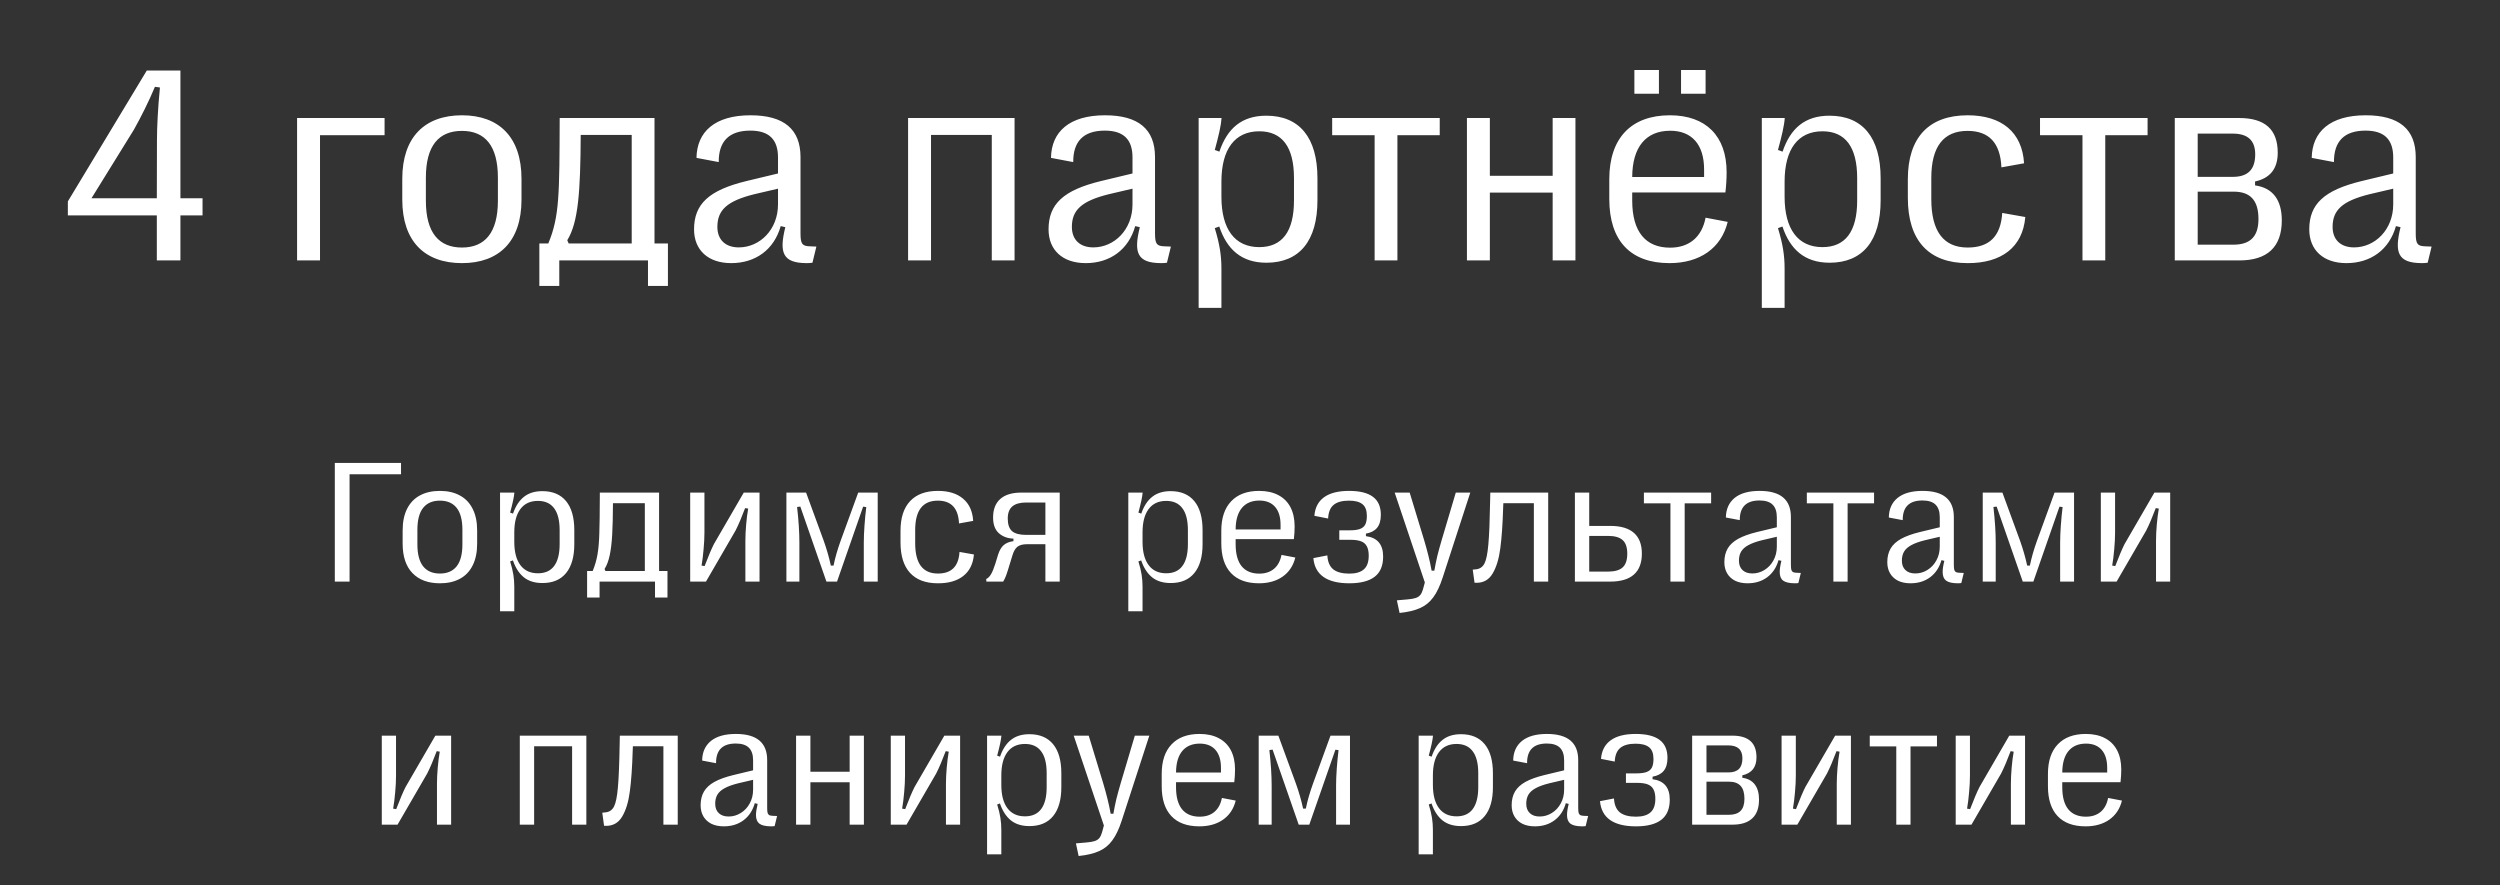
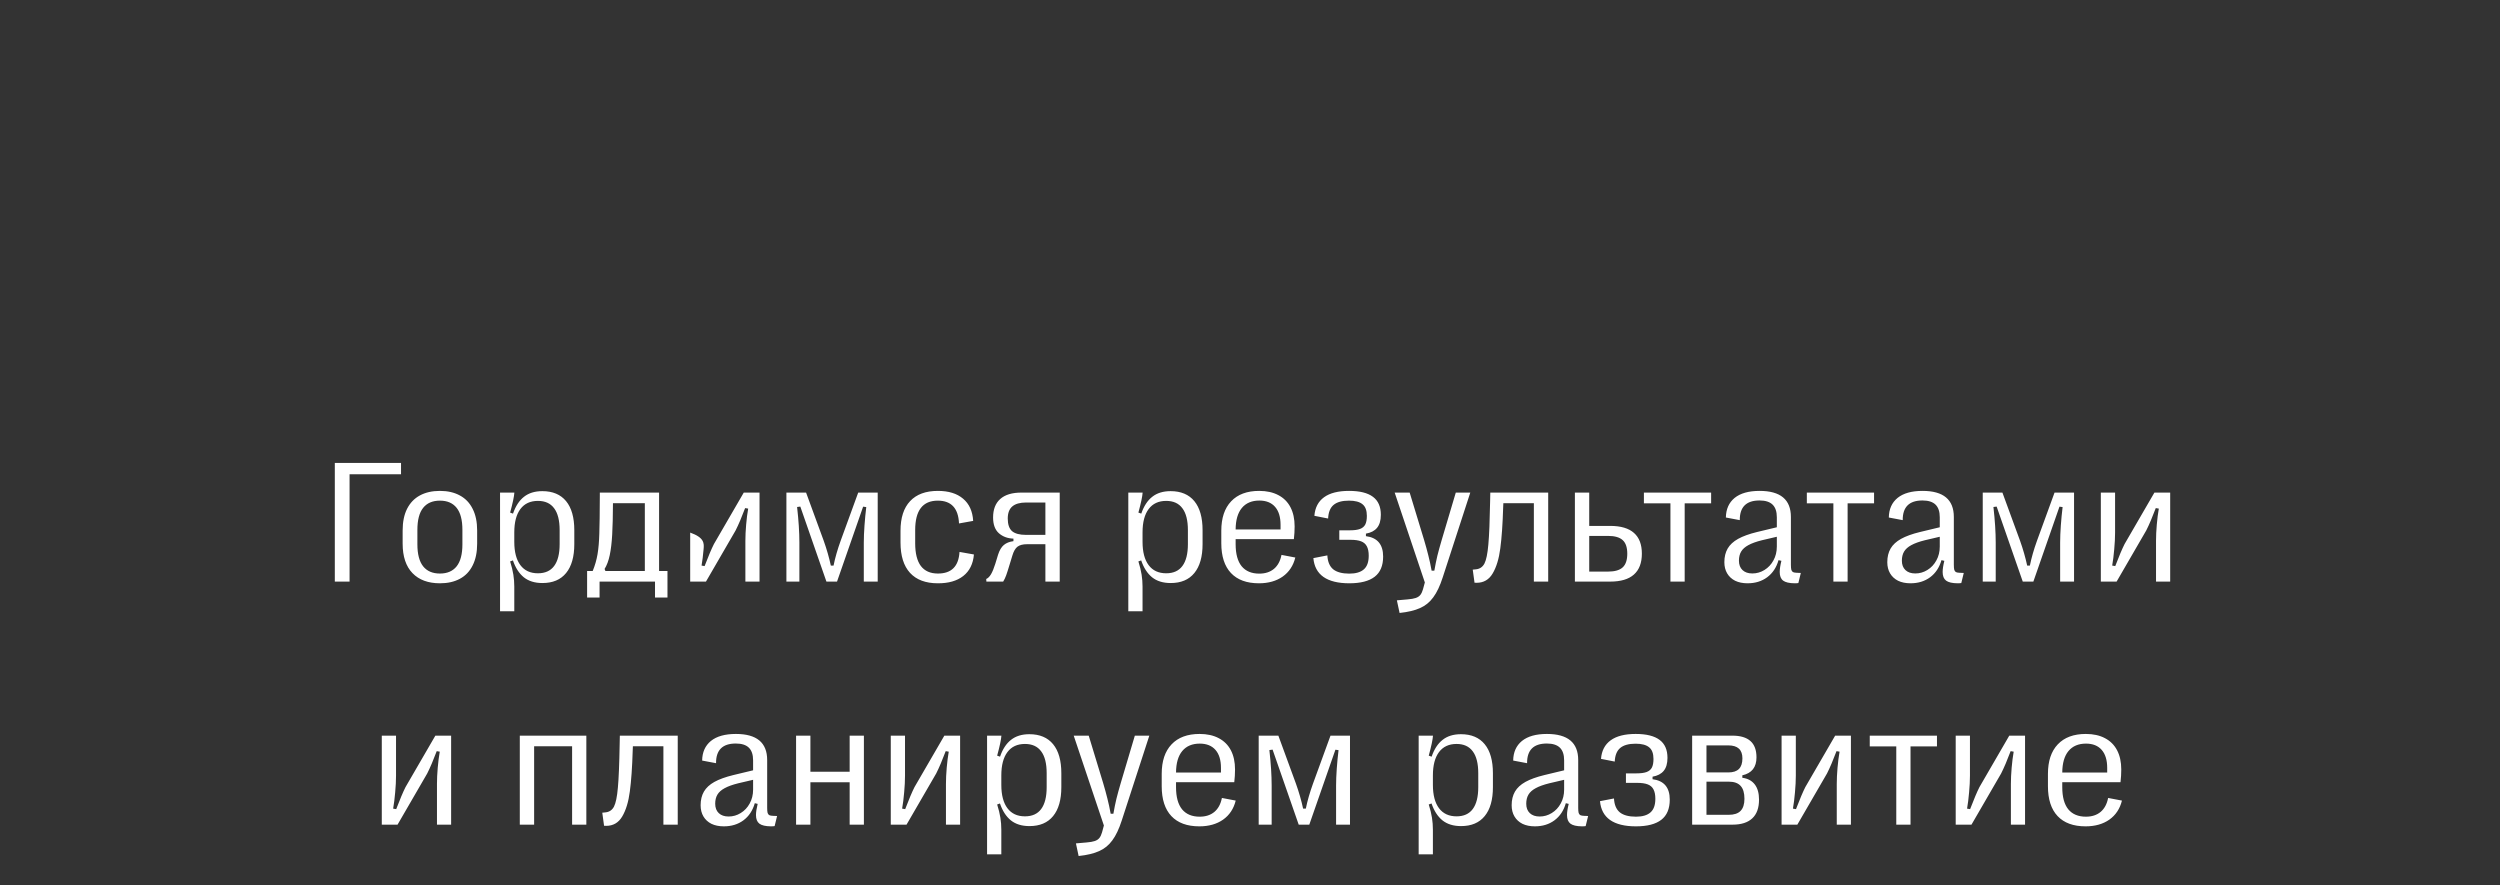
<svg xmlns="http://www.w3.org/2000/svg" width="288" height="102" viewBox="0 0 288 102" fill="none">
  <rect x="0" y="0" width="288" height="102" fill="#333333" stroke="none" />
-   <path d="M20.785 30H18.066V24.812H7.816V23.203L16.91 8.125H20.785V22.844H23.332V24.812H20.785V30ZM15.426 14.938L10.535 22.844H18.066L18.082 16.141C18.082 14.703 18.191 12.422 18.426 10.078L17.848 10C17.16 11.656 16.223 13.516 15.426 14.938ZM36.865 30H34.224V13.594H44.303V15.578H36.865V30ZM53.218 30.312C48.936 30.312 46.343 27.812 46.343 23V20.594C46.343 15.797 48.936 13.281 53.218 13.281C57.483 13.281 60.077 15.797 60.077 20.594V23C60.077 27.812 57.483 30.312 53.218 30.312ZM53.218 28.516C55.858 28.516 57.358 26.812 57.358 23.125V20.469C57.358 16.766 55.858 15.078 53.218 15.078C50.561 15.078 49.061 16.766 49.061 20.469V23.125C49.061 26.812 50.561 28.516 53.218 28.516ZM64.429 32.938H62.133V28.047H63.164C64.461 24.938 64.445 22.375 64.476 13.594H75.398V28.047H76.945V32.938H74.648V30H64.429V32.938ZM65.351 27.672L65.507 28.047H72.773V15.547H66.898C66.867 22.109 66.617 25.625 65.351 27.672ZM84.235 30.312C81.563 30.312 79.954 28.797 79.954 26.422C79.954 23.5 81.672 21.906 85.985 20.859L89.626 19.984V18.141C89.626 16.078 88.61 15.047 86.438 15.047C83.938 15.047 82.782 16.328 82.797 18.672L80.235 18.188C80.282 15.172 82.36 13.281 86.454 13.281C90.313 13.281 92.219 14.891 92.219 18.094V26.906C92.219 28.125 92.438 28.344 93.282 28.375L94.047 28.406L93.594 30.266C93.422 30.297 93.157 30.312 92.907 30.312C90.172 30.297 89.735 29.125 90.469 26.172L89.938 26.047C89.172 28.766 87.032 30.312 84.235 30.312ZM85.11 28.5C87.532 28.5 89.626 26.453 89.626 23.547V21.734L86.891 22.375C83.735 23.156 82.641 24.219 82.641 26.141C82.641 27.609 83.563 28.5 85.11 28.5ZM107.253 30H104.612V13.594H116.878V30H114.253V15.547H107.253V30ZM125.074 30.312C122.402 30.312 120.793 28.797 120.793 26.422C120.793 23.5 122.511 21.906 126.824 20.859L130.464 19.984V18.141C130.464 16.078 129.449 15.047 127.277 15.047C124.777 15.047 123.621 16.328 123.636 18.672L121.074 18.188C121.121 15.172 123.199 13.281 127.293 13.281C131.152 13.281 133.058 14.891 133.058 18.094V26.906C133.058 28.125 133.277 28.344 134.121 28.375L134.886 28.406L134.433 30.266C134.261 30.297 133.996 30.312 133.746 30.312C131.011 30.297 130.574 29.125 131.308 26.172L130.777 26.047C130.011 28.766 127.871 30.312 125.074 30.312ZM125.949 28.5C128.371 28.5 130.464 26.453 130.464 23.547V21.734L127.73 22.375C124.574 23.156 123.48 24.219 123.48 26.141C123.48 27.609 124.402 28.5 125.949 28.5ZM145.879 13.328C149.692 13.328 151.77 15.844 151.77 20.531V23.078C151.77 27.75 149.692 30.266 145.895 30.266C142.989 30.266 141.333 28.703 140.458 26.094L139.942 26.281C140.504 28.109 140.708 29.438 140.708 30.938V35.469H138.083V13.594H140.723C140.676 14.406 140.395 15.625 139.942 17.281L140.473 17.469C141.379 14.797 143.036 13.328 145.879 13.328ZM145.067 15.125C142.254 15.125 140.708 17.188 140.708 20.922V22.672C140.708 26.406 142.254 28.469 145.067 28.469C147.708 28.469 149.067 26.672 149.067 23.094V20.516C149.067 16.938 147.708 15.125 145.067 15.125ZM160.982 30H158.357V15.578H153.466V13.594H165.857V15.578H160.982V30ZM171.631 30H168.991V13.594H171.631V20.25H178.866V13.594H181.491V30H178.866V22.188H171.631V30ZM188.281 8.062H191.109V10.797H188.281V8.062ZM193.656 8.062H196.484V10.797H193.656V8.062ZM196.484 25.078L199.031 25.562C198.281 28.609 195.796 30.312 192.327 30.312C187.827 30.312 185.39 27.734 185.39 22.922V20.641C185.39 15.922 187.906 13.281 192.374 13.281C196.531 13.281 198.906 15.688 198.906 19.828C198.906 20.594 198.859 21.391 198.765 22.172H188.031V23.109C188.031 26.719 189.593 28.531 192.39 28.531C194.562 28.531 196.046 27.344 196.484 25.078ZM192.406 15.062C189.624 15.062 188.046 16.922 188.031 20.391H196.312V19.531C196.312 16.656 194.906 15.062 192.406 15.062ZM210.758 13.328C214.571 13.328 216.649 15.844 216.649 20.531V23.078C216.649 27.75 214.571 30.266 210.774 30.266C207.868 30.266 206.211 28.703 205.336 26.094L204.821 26.281C205.383 28.109 205.586 29.438 205.586 30.938V35.469H202.961V13.594H205.602C205.555 14.406 205.274 15.625 204.821 17.281L205.352 17.469C206.258 14.797 207.914 13.328 210.758 13.328ZM209.946 15.125C207.133 15.125 205.586 17.188 205.586 20.922V22.672C205.586 26.406 207.133 28.469 209.946 28.469C212.586 28.469 213.946 26.672 213.946 23.094V20.516C213.946 16.938 212.586 15.125 209.946 15.125ZM226.658 30.312C222.173 30.312 219.783 27.688 219.783 22.797V20.641C219.783 15.844 222.204 13.281 226.673 13.281C230.579 13.281 232.954 15.219 233.173 18.812L230.564 19.281C230.439 16.453 229.126 15.078 226.658 15.078C223.892 15.078 222.486 16.891 222.486 20.5V22.938C222.486 26.641 223.892 28.516 226.673 28.516C229.158 28.516 230.486 27.234 230.658 24.531L233.314 25C233.017 28.5 230.548 30.328 226.658 30.312ZM242.526 30H239.901V15.578H235.01V13.594H247.401V15.578H242.526V30ZM257.988 30H250.534V13.594H257.925C260.925 13.594 262.394 14.906 262.394 17.594C262.394 19.469 261.488 20.531 259.784 20.906V21.359C261.816 21.641 262.863 23.016 262.863 25.391C262.863 28.484 261.159 30 257.988 30ZM253.175 15.391V20.375H257.206C258.941 20.375 259.8 19.547 259.8 17.781C259.8 16.172 258.941 15.391 257.206 15.391H253.175ZM253.175 22.078V28.188H257.269C259.253 28.188 260.175 27.234 260.175 25.234C260.175 23.078 259.238 22.078 257.316 22.078H253.175ZM270.309 30.312C267.637 30.312 266.027 28.797 266.027 26.422C266.027 23.5 267.746 21.906 272.059 20.859L275.699 19.984V18.141C275.699 16.078 274.684 15.047 272.512 15.047C270.012 15.047 268.856 16.328 268.871 18.672L266.309 18.188C266.356 15.172 268.434 13.281 272.527 13.281C276.387 13.281 278.293 14.891 278.293 18.094V26.906C278.293 28.125 278.512 28.344 279.356 28.375L280.121 28.406L279.668 30.266C279.496 30.297 279.231 30.312 278.981 30.312C276.246 30.297 275.809 29.125 276.543 26.172L276.012 26.047C275.246 28.766 273.106 30.312 270.309 30.312ZM271.184 28.5C273.606 28.5 275.699 26.453 275.699 23.547V21.734L272.965 22.375C269.809 23.156 268.715 24.219 268.715 26.141C268.715 27.609 269.637 28.5 271.184 28.5Z" fill="white" />
-   <path d="M40.27 67H38.571V53.328H46.198V54.637H40.27V67ZM50.681 67.195C49.327 67.195 48.272 66.805 47.517 66.023C46.762 65.242 46.384 64.109 46.384 62.625V61.121C46.384 60.132 46.553 59.298 46.892 58.621C47.237 57.938 47.728 57.423 48.366 57.078C49.011 56.727 49.782 56.551 50.681 56.551C51.573 56.551 52.338 56.727 52.976 57.078C53.62 57.423 54.112 57.938 54.45 58.621C54.795 59.298 54.968 60.132 54.968 61.121V62.625C54.968 63.615 54.795 64.451 54.45 65.135C54.112 65.818 53.62 66.333 52.976 66.678C52.338 67.023 51.573 67.195 50.681 67.195ZM50.681 66.072C51.521 66.072 52.162 65.796 52.605 65.242C53.047 64.682 53.269 63.836 53.269 62.703V61.043C53.269 59.904 53.047 59.057 52.605 58.504C52.162 57.95 51.521 57.674 50.681 57.674C49.834 57.674 49.19 57.95 48.747 58.504C48.305 59.057 48.083 59.904 48.083 61.043V62.703C48.083 63.836 48.305 64.682 48.747 65.242C49.19 65.796 49.834 66.072 50.681 66.072ZM62.478 56.58C63.669 56.58 64.581 56.964 65.213 57.732C65.844 58.501 66.16 59.617 66.16 61.082V62.674C66.16 64.132 65.844 65.245 65.213 66.014C64.588 66.782 63.679 67.166 62.488 67.166C61.609 67.166 60.893 66.945 60.34 66.502C59.793 66.053 59.376 65.405 59.09 64.559L58.767 64.676C58.943 65.236 59.067 65.743 59.138 66.199C59.21 66.648 59.246 67.111 59.246 67.586V70.418H57.605V56.746H59.255C59.229 57.182 59.067 57.95 58.767 59.051L59.099 59.168C59.392 58.309 59.812 57.664 60.359 57.234C60.906 56.798 61.612 56.58 62.478 56.58ZM61.97 57.703C61.091 57.703 60.418 58.016 59.949 58.641C59.48 59.266 59.246 60.161 59.246 61.326V62.42C59.246 63.585 59.48 64.481 59.949 65.106C60.418 65.731 61.091 66.043 61.97 66.043C62.797 66.043 63.419 65.763 63.836 65.203C64.259 64.637 64.47 63.797 64.47 62.684V61.072C64.47 59.953 64.259 59.113 63.836 58.553C63.419 57.986 62.797 57.703 61.97 57.703ZM67.635 68.836V65.779H68.279C68.54 65.148 68.725 64.503 68.836 63.846C68.947 63.188 69.015 62.404 69.041 61.492C69.074 60.581 69.093 59.1 69.1 57.049V56.746H75.926V65.779H76.893V68.836H75.457V67H69.07V68.836H67.635ZM69.744 65.779H74.285V57.967H70.613C70.607 59.438 70.578 60.643 70.525 61.58C70.473 62.511 70.379 63.302 70.242 63.953C70.106 64.598 69.907 65.128 69.647 65.545L69.744 65.779ZM79.51 67V56.746H81.151V61.355C81.151 61.941 81.118 62.583 81.053 63.279C80.995 63.969 80.916 64.594 80.819 65.154L81.17 65.213C81.606 64.074 81.965 63.227 82.245 62.674L85.682 56.746H87.498V67H85.868V62.303C85.868 61.736 85.897 61.115 85.956 60.438C86.014 59.76 86.092 59.145 86.19 58.592L85.838 58.533C85.448 59.575 85.083 60.431 84.745 61.102L81.327 67H79.51ZM90.594 67V56.746H92.86L94.891 62.293C95.237 63.263 95.51 64.217 95.712 65.154H96.024C96.207 64.256 96.48 63.302 96.844 62.293L98.866 56.746H101.112V67H99.51V62.508C99.51 61.922 99.537 61.268 99.589 60.545C99.641 59.816 99.709 59.106 99.794 58.416L99.432 58.367L96.425 67H95.204L92.196 58.357L91.825 58.406C92.001 59.956 92.089 61.323 92.089 62.508V67H90.594ZM108.036 67.195C106.637 67.195 105.569 66.795 104.833 65.994C104.104 65.193 103.739 64.028 103.739 62.498V61.15C103.739 59.653 104.107 58.514 104.843 57.732C105.579 56.945 106.646 56.551 108.046 56.551C109.277 56.551 110.243 56.85 110.946 57.449C111.656 58.042 112.043 58.895 112.109 60.008L110.478 60.301C110.4 58.55 109.586 57.674 108.036 57.674C106.298 57.674 105.429 58.803 105.429 61.062V62.586C105.429 63.745 105.647 64.617 106.083 65.203C106.526 65.783 107.18 66.072 108.046 66.072C108.827 66.072 109.423 65.867 109.833 65.457C110.25 65.047 110.484 64.422 110.536 63.582L112.196 63.875C112.105 64.956 111.695 65.783 110.966 66.356C110.243 66.922 109.267 67.202 108.036 67.195ZM113.613 66.697C113.808 66.619 113.99 66.44 114.16 66.16C114.329 65.874 114.495 65.47 114.658 64.949L114.98 63.895C115.143 63.387 115.364 63.016 115.644 62.781C115.924 62.547 116.292 62.4 116.748 62.342V62.049C116.084 62.029 115.527 61.824 115.078 61.434C114.629 61.036 114.404 60.431 114.404 59.617C114.404 58.686 114.677 57.977 115.224 57.488C115.778 56.993 116.591 56.746 117.666 56.746H122.08V67H120.429V62.693H118.31C117.835 62.693 117.47 62.788 117.216 62.977C116.969 63.165 116.77 63.51 116.621 64.012L116.308 65.037C116.139 65.603 116.005 66.02 115.908 66.287C115.81 66.554 115.696 66.792 115.566 67H113.632L113.613 66.697ZM120.429 61.619V57.889H118.222C117.506 57.889 116.972 58.038 116.621 58.338C116.269 58.637 116.093 59.103 116.093 59.734C116.093 60.411 116.259 60.897 116.591 61.19C116.93 61.476 117.467 61.619 118.203 61.619H120.429ZM134.854 56.58C136.045 56.58 136.957 56.964 137.588 57.732C138.22 58.501 138.536 59.617 138.536 61.082V62.674C138.536 64.132 138.22 65.245 137.588 66.014C136.963 66.782 136.055 67.166 134.864 67.166C133.985 67.166 133.269 66.945 132.715 66.502C132.168 66.053 131.752 65.405 131.465 64.559L131.143 64.676C131.319 65.236 131.442 65.743 131.514 66.199C131.586 66.648 131.621 67.111 131.621 67.586V70.418H129.981V56.746H131.631C131.605 57.182 131.442 57.95 131.143 59.051L131.475 59.168C131.768 58.309 132.188 57.664 132.735 57.234C133.282 56.798 133.988 56.58 134.854 56.58ZM134.346 57.703C133.467 57.703 132.793 58.016 132.325 58.641C131.856 59.266 131.621 60.161 131.621 61.326V62.42C131.621 63.585 131.856 64.481 132.325 65.106C132.793 65.731 133.467 66.043 134.346 66.043C135.173 66.043 135.795 65.763 136.211 65.203C136.635 64.637 136.846 63.797 136.846 62.684V61.072C136.846 59.953 136.635 59.113 136.211 58.553C135.795 57.986 135.173 57.703 134.346 57.703ZM149.22 64.227C148.985 65.171 148.5 65.903 147.764 66.424C147.029 66.938 146.117 67.195 145.03 67.195C143.624 67.195 142.55 66.801 141.807 66.014C141.065 65.226 140.694 64.08 140.694 62.576V61.15C140.694 59.679 141.072 58.546 141.827 57.752C142.582 56.951 143.66 56.551 145.059 56.551C145.919 56.551 146.654 56.714 147.266 57.039C147.878 57.358 148.344 57.824 148.663 58.435C148.982 59.047 149.141 59.783 149.141 60.643C149.141 61.131 149.112 61.619 149.054 62.107H142.345V62.693C142.345 63.813 142.576 64.659 143.038 65.232C143.507 65.799 144.184 66.082 145.069 66.082C145.753 66.082 146.316 65.9 146.759 65.535C147.201 65.164 147.491 64.627 147.628 63.924L149.22 64.227ZM145.079 57.664C144.207 57.664 143.533 57.95 143.057 58.523C142.589 59.09 142.351 59.913 142.345 60.994H147.52V60.457C147.52 59.559 147.309 58.868 146.886 58.387C146.462 57.905 145.86 57.664 145.079 57.664ZM155.441 67.195C154.152 67.195 153.159 66.951 152.462 66.463C151.772 65.975 151.385 65.252 151.3 64.295L152.911 63.982C152.95 64.712 153.175 65.245 153.585 65.584C154.002 65.916 154.62 66.082 155.441 66.082C156.183 66.082 156.739 65.919 157.111 65.594C157.488 65.268 157.677 64.744 157.677 64.022C157.677 63.566 157.605 63.204 157.462 62.938C157.325 62.671 157.104 62.478 156.798 62.361C156.499 62.244 156.092 62.185 155.577 62.185H154.288V61.092H155.509C156.004 61.092 156.391 61.04 156.671 60.935C156.951 60.831 157.153 60.662 157.277 60.428C157.4 60.187 157.462 59.855 157.462 59.432C157.462 58.8 157.293 58.351 156.954 58.084C156.622 57.81 156.105 57.674 155.402 57.674C154.614 57.674 154.025 57.837 153.634 58.162C153.243 58.488 153.032 59.012 152.999 59.734L151.417 59.422C151.489 58.484 151.86 57.772 152.53 57.283C153.201 56.795 154.161 56.551 155.411 56.551C156.642 56.551 157.56 56.779 158.165 57.234C158.771 57.684 159.073 58.374 159.073 59.305C159.073 59.956 158.927 60.457 158.634 60.809C158.348 61.154 157.921 61.375 157.355 61.473V61.766C158.676 61.935 159.337 62.719 159.337 64.119C159.337 65.167 159.012 65.942 158.361 66.443C157.709 66.945 156.736 67.195 155.441 67.195ZM160.92 69.158L162.15 69.051C162.554 69.018 162.869 68.963 163.097 68.885C163.325 68.807 163.501 68.689 163.625 68.533C163.748 68.377 163.849 68.162 163.927 67.889L164.142 67.098L160.666 56.746H162.394L164.064 62.234C164.253 62.872 164.412 63.455 164.543 63.982C164.679 64.51 164.806 65.096 164.923 65.74H165.236C165.347 65.102 165.464 64.526 165.587 64.012C165.718 63.491 165.88 62.898 166.076 62.234L167.707 56.746H169.377L166.203 66.512C165.884 67.501 165.519 68.269 165.109 68.816C164.705 69.37 164.201 69.78 163.595 70.047C162.996 70.32 162.209 70.509 161.232 70.613L160.92 69.158ZM169.66 65.623L170.041 65.584C170.477 65.538 170.799 65.317 171.008 64.92C171.216 64.516 171.366 63.787 171.457 62.732C171.555 61.671 171.623 60.008 171.662 57.742L171.682 56.746H178.352V67H176.701V57.967H173.186L173.166 58.416C173.107 60.376 172.997 61.961 172.834 63.172C172.678 64.376 172.385 65.34 171.955 66.062C171.532 66.779 170.917 67.137 170.109 67.137C169.999 67.137 169.917 67.133 169.865 67.127L169.66 65.623ZM181.428 67V56.746H183.079V60.584H185.491C186.715 60.584 187.629 60.854 188.235 61.395C188.84 61.928 189.143 62.723 189.143 63.777C189.143 64.845 188.837 65.649 188.225 66.189C187.62 66.73 186.708 67 185.491 67H181.428ZM185.237 65.848C186.018 65.848 186.584 65.685 186.936 65.359C187.287 65.034 187.463 64.51 187.463 63.787C187.463 63.065 187.287 62.544 186.936 62.225C186.584 61.899 186.018 61.736 185.237 61.736H183.079V65.848H185.237ZM194.075 67H192.434V57.986H189.378V56.746H197.122V57.986H194.075V67ZM201.321 67.195C200.768 67.195 200.29 67.098 199.886 66.902C199.489 66.701 199.183 66.417 198.968 66.053C198.753 65.688 198.646 65.258 198.646 64.764C198.646 64.152 198.773 63.628 199.027 63.191C199.28 62.755 199.681 62.384 200.228 62.078C200.781 61.772 201.51 61.508 202.415 61.287L204.691 60.74V59.588C204.691 58.937 204.528 58.452 204.202 58.133C203.877 57.814 203.376 57.654 202.698 57.654C201.168 57.654 200.41 58.41 200.423 59.92L198.821 59.617C198.835 58.654 199.17 57.902 199.827 57.361C200.491 56.821 201.452 56.551 202.708 56.551C205.111 56.551 206.312 57.553 206.312 59.559V65.066C206.312 65.327 206.328 65.519 206.361 65.643C206.4 65.766 206.465 65.854 206.556 65.906C206.654 65.952 206.793 65.978 206.976 65.984L207.454 66.004L207.171 67.166C207.067 67.186 206.924 67.195 206.741 67.195C206.123 67.189 205.68 67.085 205.413 66.883C205.153 66.681 205.023 66.352 205.023 65.897C205.023 65.558 205.088 65.128 205.218 64.607L204.886 64.529C204.645 65.376 204.209 66.033 203.577 66.502C202.952 66.964 202.2 67.195 201.321 67.195ZM201.868 66.062C202.37 66.062 202.835 65.929 203.265 65.662C203.701 65.395 204.046 65.027 204.3 64.559C204.56 64.09 204.691 63.559 204.691 62.967V61.834L202.982 62.234C202.324 62.397 201.8 62.586 201.409 62.801C201.025 63.009 200.749 63.257 200.579 63.543C200.41 63.829 200.325 64.178 200.325 64.588C200.325 65.05 200.462 65.412 200.736 65.672C201.009 65.932 201.387 66.062 201.868 66.062ZM212.845 67H211.205V57.986H208.148V56.746H215.892V57.986H212.845V67ZM220.092 67.195C219.538 67.195 219.06 67.098 218.656 66.902C218.259 66.701 217.953 66.417 217.738 66.053C217.523 65.688 217.416 65.258 217.416 64.764C217.416 64.152 217.543 63.628 217.797 63.191C218.051 62.755 218.451 62.384 218.998 62.078C219.551 61.772 220.281 61.508 221.186 61.287L223.461 60.74V59.588C223.461 58.937 223.298 58.452 222.973 58.133C222.647 57.814 222.146 57.654 221.469 57.654C219.939 57.654 219.18 58.41 219.193 59.92L217.592 59.617C217.605 58.654 217.94 57.902 218.598 57.361C219.262 56.821 220.222 56.551 221.479 56.551C223.881 56.551 225.082 57.553 225.082 59.559V65.066C225.082 65.327 225.098 65.519 225.131 65.643C225.17 65.766 225.235 65.854 225.326 65.906C225.424 65.952 225.564 65.978 225.746 65.984L226.225 66.004L225.941 67.166C225.837 67.186 225.694 67.195 225.512 67.195C224.893 67.189 224.451 67.085 224.184 66.883C223.923 66.681 223.793 66.352 223.793 65.897C223.793 65.558 223.858 65.128 223.988 64.607L223.656 64.529C223.415 65.376 222.979 66.033 222.348 66.502C221.723 66.964 220.971 67.195 220.092 67.195ZM220.639 66.062C221.14 66.062 221.605 65.929 222.035 65.662C222.471 65.395 222.816 65.027 223.07 64.559C223.331 64.09 223.461 63.559 223.461 62.967V61.834L221.752 62.234C221.094 62.397 220.57 62.586 220.18 62.801C219.796 63.009 219.519 63.257 219.35 63.543C219.18 63.829 219.096 64.178 219.096 64.588C219.096 65.05 219.232 65.412 219.506 65.672C219.779 65.932 220.157 66.062 220.639 66.062ZM228.412 67V56.746H230.678L232.709 62.293C233.054 63.263 233.328 64.217 233.53 65.154H233.842C234.024 64.256 234.298 63.302 234.662 62.293L236.684 56.746H238.93V67H237.329V62.508C237.329 61.922 237.355 61.268 237.407 60.545C237.459 59.816 237.527 59.106 237.612 58.416L237.25 58.367L234.243 67H233.022L230.014 58.357L229.643 58.406C229.819 59.956 229.907 61.323 229.907 62.508V67H228.412ZM242.016 67V56.746H243.657V61.355C243.657 61.941 243.624 62.583 243.559 63.279C243.501 63.969 243.423 64.594 243.325 65.154L243.677 65.213C244.113 64.074 244.471 63.227 244.751 62.674L248.188 56.746H250.005V67H248.374V62.303C248.374 61.736 248.403 61.115 248.462 60.438C248.52 59.76 248.598 59.145 248.696 58.592L248.345 58.533C247.954 59.575 247.589 60.431 247.251 61.102L243.833 67H242.016ZM43.982 95V84.746H45.622V89.356C45.622 89.941 45.59 90.583 45.525 91.279C45.466 91.969 45.388 92.594 45.29 93.154L45.642 93.213C46.078 92.074 46.436 91.227 46.716 90.674L50.154 84.746H51.97V95H50.339V90.303C50.339 89.736 50.368 89.115 50.427 88.438C50.486 87.76 50.564 87.145 50.661 86.592L50.31 86.533C49.919 87.575 49.555 88.431 49.216 89.102L45.798 95H43.982ZM61.531 95H59.881V84.746H67.547V95H65.906V85.967H61.531V95ZM69.383 93.623L69.764 93.584C70.2 93.538 70.522 93.317 70.731 92.92C70.939 92.516 71.089 91.787 71.18 90.732C71.278 89.671 71.346 88.008 71.385 85.742L71.405 84.746H78.075V95H76.424V85.967H72.909L72.889 86.416C72.831 88.376 72.72 89.961 72.557 91.172C72.401 92.376 72.108 93.34 71.678 94.062C71.255 94.779 70.64 95.137 69.832 95.137C69.722 95.137 69.64 95.133 69.588 95.127L69.383 93.623ZM83.388 95.195C82.834 95.195 82.356 95.098 81.952 94.902C81.555 94.701 81.249 94.417 81.034 94.053C80.819 93.688 80.712 93.258 80.712 92.764C80.712 92.152 80.839 91.628 81.093 91.191C81.347 90.755 81.747 90.384 82.294 90.078C82.847 89.772 83.576 89.508 84.481 89.287L86.757 88.74V87.588C86.757 86.937 86.594 86.452 86.268 86.133C85.943 85.814 85.442 85.654 84.764 85.654C83.234 85.654 82.476 86.409 82.489 87.92L80.888 87.617C80.9 86.654 81.236 85.902 81.893 85.361C82.557 84.821 83.518 84.551 84.774 84.551C87.177 84.551 88.378 85.553 88.378 87.559V93.066C88.378 93.327 88.394 93.519 88.427 93.643C88.466 93.766 88.531 93.854 88.622 93.906C88.719 93.952 88.859 93.978 89.042 93.984L89.52 94.004L89.237 95.166C89.133 95.186 88.99 95.195 88.807 95.195C88.189 95.189 87.746 95.085 87.479 94.883C87.219 94.681 87.089 94.352 87.089 93.897C87.089 93.558 87.154 93.128 87.284 92.607L86.952 92.529C86.711 93.376 86.275 94.033 85.643 94.502C85.018 94.964 84.266 95.195 83.388 95.195ZM83.934 94.062C84.436 94.062 84.901 93.929 85.331 93.662C85.767 93.395 86.112 93.027 86.366 92.559C86.626 92.09 86.757 91.559 86.757 90.967V89.834L85.048 90.234C84.39 90.397 83.866 90.586 83.475 90.801C83.091 91.009 82.815 91.257 82.645 91.543C82.476 91.829 82.391 92.178 82.391 92.588C82.391 93.05 82.528 93.412 82.802 93.672C83.075 93.932 83.453 94.062 83.934 94.062ZM93.359 95H91.708V84.746H93.359V88.906H97.88V84.746H99.521V95H97.88V90.117H93.359V95ZM102.617 95V84.746H104.257V89.356C104.257 89.941 104.225 90.583 104.16 91.279C104.101 91.969 104.023 92.594 103.925 93.154L104.277 93.213C104.713 92.074 105.071 91.227 105.351 90.674L108.789 84.746H110.605V95H108.974V90.303C108.974 89.736 109.004 89.115 109.062 88.438C109.121 87.76 109.199 87.145 109.296 86.592L108.945 86.533C108.554 87.575 108.19 88.431 107.851 89.102L104.433 95H102.617ZM118.584 84.58C119.775 84.58 120.687 84.964 121.318 85.732C121.95 86.501 122.266 87.617 122.266 89.082V90.674C122.266 92.132 121.95 93.245 121.318 94.014C120.693 94.782 119.785 95.166 118.594 95.166C117.715 95.166 116.999 94.945 116.445 94.502C115.898 94.053 115.482 93.405 115.195 92.559L114.873 92.676C115.049 93.236 115.173 93.743 115.244 94.199C115.316 94.648 115.352 95.111 115.352 95.586V98.418H113.711V84.746H115.361C115.335 85.182 115.173 85.951 114.873 87.051L115.205 87.168C115.498 86.309 115.918 85.664 116.465 85.234C117.012 84.798 117.718 84.58 118.584 84.58ZM118.076 85.703C117.197 85.703 116.523 86.016 116.055 86.641C115.586 87.266 115.352 88.161 115.352 89.326V90.42C115.352 91.585 115.586 92.481 116.055 93.106C116.523 93.731 117.197 94.043 118.076 94.043C118.903 94.043 119.525 93.763 119.941 93.203C120.365 92.637 120.576 91.797 120.576 90.684V89.072C120.576 87.953 120.365 87.113 119.941 86.553C119.525 85.986 118.903 85.703 118.076 85.703ZM123.946 97.158L125.176 97.051C125.58 97.018 125.896 96.963 126.123 96.885C126.351 96.807 126.527 96.689 126.651 96.533C126.774 96.377 126.875 96.162 126.954 95.889L127.168 95.098L123.692 84.746H125.42L127.09 90.234C127.279 90.872 127.439 91.455 127.569 91.982C127.705 92.51 127.832 93.096 127.95 93.74H128.262C128.373 93.102 128.49 92.526 128.614 92.012C128.744 91.491 128.907 90.898 129.102 90.234L130.733 84.746H132.403L129.229 94.512C128.91 95.501 128.545 96.269 128.135 96.816C127.732 97.37 127.227 97.78 126.621 98.047C126.023 98.32 125.235 98.509 124.258 98.613L123.946 97.158ZM142.354 92.227C142.12 93.171 141.635 93.903 140.899 94.424C140.164 94.938 139.252 95.195 138.165 95.195C136.759 95.195 135.684 94.801 134.942 94.014C134.2 93.226 133.829 92.08 133.829 90.576V89.15C133.829 87.679 134.207 86.546 134.962 85.752C135.717 84.951 136.794 84.551 138.194 84.551C139.054 84.551 139.789 84.713 140.401 85.039C141.013 85.358 141.479 85.824 141.798 86.436C142.117 87.047 142.276 87.783 142.276 88.643C142.276 89.131 142.247 89.619 142.188 90.107H135.479V90.693C135.479 91.813 135.71 92.659 136.173 93.232C136.641 93.799 137.319 94.082 138.204 94.082C138.888 94.082 139.451 93.9 139.893 93.535C140.336 93.164 140.626 92.627 140.763 91.924L142.354 92.227ZM138.214 85.664C137.341 85.664 136.667 85.951 136.192 86.523C135.723 87.09 135.486 87.913 135.479 88.994H140.655V88.457C140.655 87.559 140.444 86.868 140.02 86.387C139.597 85.905 138.995 85.664 138.214 85.664ZM145.001 95V84.746H147.267L149.298 90.293C149.643 91.263 149.917 92.217 150.118 93.154H150.431C150.613 92.256 150.887 91.302 151.251 90.293L153.273 84.746H155.519V95H153.917V90.508C153.917 89.922 153.943 89.268 153.995 88.545C154.047 87.816 154.116 87.106 154.2 86.416L153.839 86.367L150.831 95H149.611L146.603 86.357L146.232 86.406C146.407 87.956 146.495 89.323 146.495 90.508V95H145.001ZM168.303 84.58C169.494 84.58 170.406 84.964 171.037 85.732C171.669 86.501 171.984 87.617 171.984 89.082V90.674C171.984 92.132 171.669 93.245 171.037 94.014C170.412 94.782 169.504 95.166 168.312 95.166C167.434 95.166 166.717 94.945 166.164 94.502C165.617 94.053 165.201 93.405 164.914 92.559L164.592 92.676C164.768 93.236 164.891 93.743 164.963 94.199C165.035 94.648 165.07 95.111 165.07 95.586V98.418H163.43V84.746H165.08C165.054 85.182 164.891 85.951 164.592 87.051L164.924 87.168C165.217 86.309 165.637 85.664 166.184 85.234C166.73 84.798 167.437 84.58 168.303 84.58ZM167.795 85.703C166.916 85.703 166.242 86.016 165.773 86.641C165.305 87.266 165.07 88.161 165.07 89.326V90.42C165.07 91.585 165.305 92.481 165.773 93.106C166.242 93.731 166.916 94.043 167.795 94.043C168.622 94.043 169.243 93.763 169.66 93.203C170.083 92.637 170.295 91.797 170.295 90.684V89.072C170.295 87.953 170.083 87.113 169.66 86.553C169.243 85.986 168.622 85.703 167.795 85.703ZM176.819 95.195C176.265 95.195 175.787 95.098 175.383 94.902C174.986 94.701 174.68 94.417 174.465 94.053C174.25 93.688 174.143 93.258 174.143 92.764C174.143 92.152 174.27 91.628 174.524 91.191C174.778 90.755 175.178 90.384 175.725 90.078C176.278 89.772 177.008 89.508 177.913 89.287L180.188 88.74V87.588C180.188 86.937 180.025 86.452 179.7 86.133C179.374 85.814 178.873 85.654 178.196 85.654C176.666 85.654 175.907 86.409 175.92 87.92L174.319 87.617C174.332 86.654 174.667 85.902 175.325 85.361C175.989 84.821 176.949 84.551 178.205 84.551C180.608 84.551 181.809 85.553 181.809 87.559V93.066C181.809 93.327 181.825 93.519 181.858 93.643C181.897 93.766 181.962 93.854 182.053 93.906C182.151 93.952 182.291 93.978 182.473 93.984L182.952 94.004L182.668 95.166C182.564 95.186 182.421 95.195 182.239 95.195C181.62 95.189 181.177 95.085 180.911 94.883C180.65 94.681 180.52 94.352 180.52 93.897C180.52 93.558 180.585 93.128 180.715 92.607L180.383 92.529C180.142 93.376 179.706 94.033 179.075 94.502C178.45 94.964 177.698 95.195 176.819 95.195ZM177.366 94.062C177.867 94.062 178.332 93.929 178.762 93.662C179.198 93.395 179.543 93.027 179.797 92.559C180.058 92.09 180.188 91.559 180.188 90.967V89.834L178.479 90.234C177.821 90.397 177.297 90.586 176.907 90.801C176.523 91.009 176.246 91.257 176.077 91.543C175.907 91.829 175.823 92.178 175.823 92.588C175.823 93.05 175.959 93.412 176.233 93.672C176.506 93.932 176.884 94.062 177.366 94.062ZM188.46 95.195C187.171 95.195 186.178 94.951 185.481 94.463C184.791 93.975 184.404 93.252 184.319 92.295L185.93 91.982C185.97 92.712 186.194 93.245 186.604 93.584C187.021 93.916 187.639 94.082 188.46 94.082C189.202 94.082 189.759 93.919 190.13 93.594C190.507 93.268 190.696 92.744 190.696 92.022C190.696 91.566 190.624 91.204 190.481 90.938C190.345 90.671 190.123 90.478 189.817 90.361C189.518 90.244 189.111 90.186 188.596 90.186H187.307V89.092H188.528C189.023 89.092 189.41 89.04 189.69 88.936C189.97 88.831 190.172 88.662 190.296 88.428C190.419 88.187 190.481 87.855 190.481 87.432C190.481 86.8 190.312 86.351 189.973 86.084C189.641 85.811 189.124 85.674 188.421 85.674C187.633 85.674 187.044 85.837 186.653 86.162C186.262 86.488 186.051 87.012 186.018 87.734L184.436 87.422C184.508 86.484 184.879 85.772 185.55 85.283C186.22 84.795 187.18 84.551 188.43 84.551C189.661 84.551 190.579 84.779 191.184 85.234C191.79 85.684 192.093 86.374 192.093 87.305C192.093 87.956 191.946 88.457 191.653 88.809C191.367 89.154 190.94 89.375 190.374 89.473V89.766C191.695 89.935 192.356 90.719 192.356 92.119C192.356 93.167 192.031 93.942 191.38 94.443C190.729 94.945 189.755 95.195 188.46 95.195ZM194.935 95V84.746H199.554C200.491 84.746 201.191 84.954 201.654 85.371C202.116 85.781 202.347 86.406 202.347 87.246C202.347 88.385 201.803 89.076 200.716 89.316V89.6C201.348 89.684 201.826 89.941 202.152 90.371C202.477 90.794 202.64 91.377 202.64 92.119C202.64 93.076 202.379 93.796 201.859 94.277C201.344 94.759 200.589 95 199.593 95H194.935ZM199.105 88.984C199.652 88.984 200.058 88.851 200.325 88.584C200.592 88.317 200.726 87.91 200.726 87.363C200.726 86.367 200.185 85.869 199.105 85.869H196.585V88.984H199.105ZM199.144 93.867C199.762 93.867 200.218 93.717 200.511 93.418C200.81 93.112 200.96 92.647 200.96 92.022C200.96 91.351 200.814 90.856 200.521 90.537C200.228 90.212 199.779 90.049 199.173 90.049H196.585V93.867H199.144ZM205.238 95V84.746H206.879V89.356C206.879 89.941 206.846 90.583 206.781 91.279C206.722 91.969 206.644 92.594 206.546 93.154L206.898 93.213C207.334 92.074 207.692 91.227 207.972 90.674L211.41 84.746H213.226V95H211.595V90.303C211.595 89.736 211.625 89.115 211.683 88.438C211.742 87.76 211.82 87.145 211.918 86.592L211.566 86.533C211.175 87.575 210.811 88.431 210.472 89.102L207.054 95H205.238ZM220.092 95H218.451V85.986H215.395V84.746H223.139V85.986H220.092V95ZM225.297 95V84.746H226.938V89.356C226.938 89.941 226.905 90.583 226.84 91.279C226.782 91.969 226.704 92.594 226.606 93.154L226.957 93.213C227.394 92.074 227.752 91.227 228.032 90.674L231.469 84.746H233.286V95H231.655V90.303C231.655 89.736 231.684 89.115 231.743 88.438C231.801 87.76 231.879 87.145 231.977 86.592L231.625 86.533C231.235 87.575 230.87 88.431 230.532 89.102L227.114 95H225.297ZM244.448 92.227C244.214 93.171 243.729 93.903 242.993 94.424C242.257 94.938 241.346 95.195 240.259 95.195C238.852 95.195 237.778 94.801 237.036 94.014C236.294 93.226 235.923 92.08 235.923 90.576V89.15C235.923 87.679 236.3 86.546 237.055 85.752C237.811 84.951 238.888 84.551 240.288 84.551C241.147 84.551 241.883 84.713 242.495 85.039C243.107 85.358 243.572 85.824 243.891 86.436C244.21 87.047 244.37 87.783 244.37 88.643C244.37 89.131 244.341 89.619 244.282 90.107H237.573V90.693C237.573 91.813 237.804 92.659 238.266 93.232C238.735 93.799 239.412 94.082 240.298 94.082C240.981 94.082 241.544 93.9 241.987 93.535C242.43 93.164 242.72 92.627 242.856 91.924L244.448 92.227ZM240.307 85.664C239.435 85.664 238.761 85.951 238.286 86.523C237.817 87.09 237.58 87.913 237.573 88.994H242.749V88.457C242.749 87.559 242.537 86.868 242.114 86.387C241.691 85.905 241.089 85.664 240.307 85.664Z" fill="white" />
+   <path d="M40.27 67H38.571V53.328H46.198V54.637H40.27V67ZM50.681 67.195C49.327 67.195 48.272 66.805 47.517 66.023C46.762 65.242 46.384 64.109 46.384 62.625V61.121C46.384 60.132 46.553 59.298 46.892 58.621C47.237 57.938 47.728 57.423 48.366 57.078C49.011 56.727 49.782 56.551 50.681 56.551C51.573 56.551 52.338 56.727 52.976 57.078C53.62 57.423 54.112 57.938 54.45 58.621C54.795 59.298 54.968 60.132 54.968 61.121V62.625C54.968 63.615 54.795 64.451 54.45 65.135C54.112 65.818 53.62 66.333 52.976 66.678C52.338 67.023 51.573 67.195 50.681 67.195ZM50.681 66.072C51.521 66.072 52.162 65.796 52.605 65.242C53.047 64.682 53.269 63.836 53.269 62.703V61.043C53.269 59.904 53.047 59.057 52.605 58.504C52.162 57.95 51.521 57.674 50.681 57.674C49.834 57.674 49.19 57.95 48.747 58.504C48.305 59.057 48.083 59.904 48.083 61.043V62.703C48.083 63.836 48.305 64.682 48.747 65.242C49.19 65.796 49.834 66.072 50.681 66.072ZM62.478 56.58C63.669 56.58 64.581 56.964 65.213 57.732C65.844 58.501 66.16 59.617 66.16 61.082V62.674C66.16 64.132 65.844 65.245 65.213 66.014C64.588 66.782 63.679 67.166 62.488 67.166C61.609 67.166 60.893 66.945 60.34 66.502C59.793 66.053 59.376 65.405 59.09 64.559L58.767 64.676C58.943 65.236 59.067 65.743 59.138 66.199C59.21 66.648 59.246 67.111 59.246 67.586V70.418H57.605V56.746H59.255C59.229 57.182 59.067 57.95 58.767 59.051L59.099 59.168C59.392 58.309 59.812 57.664 60.359 57.234C60.906 56.798 61.612 56.58 62.478 56.58ZM61.97 57.703C61.091 57.703 60.418 58.016 59.949 58.641C59.48 59.266 59.246 60.161 59.246 61.326V62.42C59.246 63.585 59.48 64.481 59.949 65.106C60.418 65.731 61.091 66.043 61.97 66.043C62.797 66.043 63.419 65.763 63.836 65.203C64.259 64.637 64.47 63.797 64.47 62.684V61.072C64.47 59.953 64.259 59.113 63.836 58.553C63.419 57.986 62.797 57.703 61.97 57.703ZM67.635 68.836V65.779H68.279C68.54 65.148 68.725 64.503 68.836 63.846C68.947 63.188 69.015 62.404 69.041 61.492C69.074 60.581 69.093 59.1 69.1 57.049V56.746H75.926V65.779H76.893V68.836H75.457V67H69.07V68.836H67.635ZM69.744 65.779H74.285V57.967H70.613C70.607 59.438 70.578 60.643 70.525 61.58C70.473 62.511 70.379 63.302 70.242 63.953C70.106 64.598 69.907 65.128 69.647 65.545L69.744 65.779ZM79.51 67V56.746V61.355C81.151 61.941 81.118 62.583 81.053 63.279C80.995 63.969 80.916 64.594 80.819 65.154L81.17 65.213C81.606 64.074 81.965 63.227 82.245 62.674L85.682 56.746H87.498V67H85.868V62.303C85.868 61.736 85.897 61.115 85.956 60.438C86.014 59.76 86.092 59.145 86.19 58.592L85.838 58.533C85.448 59.575 85.083 60.431 84.745 61.102L81.327 67H79.51ZM90.594 67V56.746H92.86L94.891 62.293C95.237 63.263 95.51 64.217 95.712 65.154H96.024C96.207 64.256 96.48 63.302 96.844 62.293L98.866 56.746H101.112V67H99.51V62.508C99.51 61.922 99.537 61.268 99.589 60.545C99.641 59.816 99.709 59.106 99.794 58.416L99.432 58.367L96.425 67H95.204L92.196 58.357L91.825 58.406C92.001 59.956 92.089 61.323 92.089 62.508V67H90.594ZM108.036 67.195C106.637 67.195 105.569 66.795 104.833 65.994C104.104 65.193 103.739 64.028 103.739 62.498V61.15C103.739 59.653 104.107 58.514 104.843 57.732C105.579 56.945 106.646 56.551 108.046 56.551C109.277 56.551 110.243 56.85 110.946 57.449C111.656 58.042 112.043 58.895 112.109 60.008L110.478 60.301C110.4 58.55 109.586 57.674 108.036 57.674C106.298 57.674 105.429 58.803 105.429 61.062V62.586C105.429 63.745 105.647 64.617 106.083 65.203C106.526 65.783 107.18 66.072 108.046 66.072C108.827 66.072 109.423 65.867 109.833 65.457C110.25 65.047 110.484 64.422 110.536 63.582L112.196 63.875C112.105 64.956 111.695 65.783 110.966 66.356C110.243 66.922 109.267 67.202 108.036 67.195ZM113.613 66.697C113.808 66.619 113.99 66.44 114.16 66.16C114.329 65.874 114.495 65.47 114.658 64.949L114.98 63.895C115.143 63.387 115.364 63.016 115.644 62.781C115.924 62.547 116.292 62.4 116.748 62.342V62.049C116.084 62.029 115.527 61.824 115.078 61.434C114.629 61.036 114.404 60.431 114.404 59.617C114.404 58.686 114.677 57.977 115.224 57.488C115.778 56.993 116.591 56.746 117.666 56.746H122.08V67H120.429V62.693H118.31C117.835 62.693 117.47 62.788 117.216 62.977C116.969 63.165 116.77 63.51 116.621 64.012L116.308 65.037C116.139 65.603 116.005 66.02 115.908 66.287C115.81 66.554 115.696 66.792 115.566 67H113.632L113.613 66.697ZM120.429 61.619V57.889H118.222C117.506 57.889 116.972 58.038 116.621 58.338C116.269 58.637 116.093 59.103 116.093 59.734C116.093 60.411 116.259 60.897 116.591 61.19C116.93 61.476 117.467 61.619 118.203 61.619H120.429ZM134.854 56.58C136.045 56.58 136.957 56.964 137.588 57.732C138.22 58.501 138.536 59.617 138.536 61.082V62.674C138.536 64.132 138.22 65.245 137.588 66.014C136.963 66.782 136.055 67.166 134.864 67.166C133.985 67.166 133.269 66.945 132.715 66.502C132.168 66.053 131.752 65.405 131.465 64.559L131.143 64.676C131.319 65.236 131.442 65.743 131.514 66.199C131.586 66.648 131.621 67.111 131.621 67.586V70.418H129.981V56.746H131.631C131.605 57.182 131.442 57.95 131.143 59.051L131.475 59.168C131.768 58.309 132.188 57.664 132.735 57.234C133.282 56.798 133.988 56.58 134.854 56.58ZM134.346 57.703C133.467 57.703 132.793 58.016 132.325 58.641C131.856 59.266 131.621 60.161 131.621 61.326V62.42C131.621 63.585 131.856 64.481 132.325 65.106C132.793 65.731 133.467 66.043 134.346 66.043C135.173 66.043 135.795 65.763 136.211 65.203C136.635 64.637 136.846 63.797 136.846 62.684V61.072C136.846 59.953 136.635 59.113 136.211 58.553C135.795 57.986 135.173 57.703 134.346 57.703ZM149.22 64.227C148.985 65.171 148.5 65.903 147.764 66.424C147.029 66.938 146.117 67.195 145.03 67.195C143.624 67.195 142.55 66.801 141.807 66.014C141.065 65.226 140.694 64.08 140.694 62.576V61.15C140.694 59.679 141.072 58.546 141.827 57.752C142.582 56.951 143.66 56.551 145.059 56.551C145.919 56.551 146.654 56.714 147.266 57.039C147.878 57.358 148.344 57.824 148.663 58.435C148.982 59.047 149.141 59.783 149.141 60.643C149.141 61.131 149.112 61.619 149.054 62.107H142.345V62.693C142.345 63.813 142.576 64.659 143.038 65.232C143.507 65.799 144.184 66.082 145.069 66.082C145.753 66.082 146.316 65.9 146.759 65.535C147.201 65.164 147.491 64.627 147.628 63.924L149.22 64.227ZM145.079 57.664C144.207 57.664 143.533 57.95 143.057 58.523C142.589 59.09 142.351 59.913 142.345 60.994H147.52V60.457C147.52 59.559 147.309 58.868 146.886 58.387C146.462 57.905 145.86 57.664 145.079 57.664ZM155.441 67.195C154.152 67.195 153.159 66.951 152.462 66.463C151.772 65.975 151.385 65.252 151.3 64.295L152.911 63.982C152.95 64.712 153.175 65.245 153.585 65.584C154.002 65.916 154.62 66.082 155.441 66.082C156.183 66.082 156.739 65.919 157.111 65.594C157.488 65.268 157.677 64.744 157.677 64.022C157.677 63.566 157.605 63.204 157.462 62.938C157.325 62.671 157.104 62.478 156.798 62.361C156.499 62.244 156.092 62.185 155.577 62.185H154.288V61.092H155.509C156.004 61.092 156.391 61.04 156.671 60.935C156.951 60.831 157.153 60.662 157.277 60.428C157.4 60.187 157.462 59.855 157.462 59.432C157.462 58.8 157.293 58.351 156.954 58.084C156.622 57.81 156.105 57.674 155.402 57.674C154.614 57.674 154.025 57.837 153.634 58.162C153.243 58.488 153.032 59.012 152.999 59.734L151.417 59.422C151.489 58.484 151.86 57.772 152.53 57.283C153.201 56.795 154.161 56.551 155.411 56.551C156.642 56.551 157.56 56.779 158.165 57.234C158.771 57.684 159.073 58.374 159.073 59.305C159.073 59.956 158.927 60.457 158.634 60.809C158.348 61.154 157.921 61.375 157.355 61.473V61.766C158.676 61.935 159.337 62.719 159.337 64.119C159.337 65.167 159.012 65.942 158.361 66.443C157.709 66.945 156.736 67.195 155.441 67.195ZM160.92 69.158L162.15 69.051C162.554 69.018 162.869 68.963 163.097 68.885C163.325 68.807 163.501 68.689 163.625 68.533C163.748 68.377 163.849 68.162 163.927 67.889L164.142 67.098L160.666 56.746H162.394L164.064 62.234C164.253 62.872 164.412 63.455 164.543 63.982C164.679 64.51 164.806 65.096 164.923 65.74H165.236C165.347 65.102 165.464 64.526 165.587 64.012C165.718 63.491 165.88 62.898 166.076 62.234L167.707 56.746H169.377L166.203 66.512C165.884 67.501 165.519 68.269 165.109 68.816C164.705 69.37 164.201 69.78 163.595 70.047C162.996 70.32 162.209 70.509 161.232 70.613L160.92 69.158ZM169.66 65.623L170.041 65.584C170.477 65.538 170.799 65.317 171.008 64.92C171.216 64.516 171.366 63.787 171.457 62.732C171.555 61.671 171.623 60.008 171.662 57.742L171.682 56.746H178.352V67H176.701V57.967H173.186L173.166 58.416C173.107 60.376 172.997 61.961 172.834 63.172C172.678 64.376 172.385 65.34 171.955 66.062C171.532 66.779 170.917 67.137 170.109 67.137C169.999 67.137 169.917 67.133 169.865 67.127L169.66 65.623ZM181.428 67V56.746H183.079V60.584H185.491C186.715 60.584 187.629 60.854 188.235 61.395C188.84 61.928 189.143 62.723 189.143 63.777C189.143 64.845 188.837 65.649 188.225 66.189C187.62 66.73 186.708 67 185.491 67H181.428ZM185.237 65.848C186.018 65.848 186.584 65.685 186.936 65.359C187.287 65.034 187.463 64.51 187.463 63.787C187.463 63.065 187.287 62.544 186.936 62.225C186.584 61.899 186.018 61.736 185.237 61.736H183.079V65.848H185.237ZM194.075 67H192.434V57.986H189.378V56.746H197.122V57.986H194.075V67ZM201.321 67.195C200.768 67.195 200.29 67.098 199.886 66.902C199.489 66.701 199.183 66.417 198.968 66.053C198.753 65.688 198.646 65.258 198.646 64.764C198.646 64.152 198.773 63.628 199.027 63.191C199.28 62.755 199.681 62.384 200.228 62.078C200.781 61.772 201.51 61.508 202.415 61.287L204.691 60.74V59.588C204.691 58.937 204.528 58.452 204.202 58.133C203.877 57.814 203.376 57.654 202.698 57.654C201.168 57.654 200.41 58.41 200.423 59.92L198.821 59.617C198.835 58.654 199.17 57.902 199.827 57.361C200.491 56.821 201.452 56.551 202.708 56.551C205.111 56.551 206.312 57.553 206.312 59.559V65.066C206.312 65.327 206.328 65.519 206.361 65.643C206.4 65.766 206.465 65.854 206.556 65.906C206.654 65.952 206.793 65.978 206.976 65.984L207.454 66.004L207.171 67.166C207.067 67.186 206.924 67.195 206.741 67.195C206.123 67.189 205.68 67.085 205.413 66.883C205.153 66.681 205.023 66.352 205.023 65.897C205.023 65.558 205.088 65.128 205.218 64.607L204.886 64.529C204.645 65.376 204.209 66.033 203.577 66.502C202.952 66.964 202.2 67.195 201.321 67.195ZM201.868 66.062C202.37 66.062 202.835 65.929 203.265 65.662C203.701 65.395 204.046 65.027 204.3 64.559C204.56 64.09 204.691 63.559 204.691 62.967V61.834L202.982 62.234C202.324 62.397 201.8 62.586 201.409 62.801C201.025 63.009 200.749 63.257 200.579 63.543C200.41 63.829 200.325 64.178 200.325 64.588C200.325 65.05 200.462 65.412 200.736 65.672C201.009 65.932 201.387 66.062 201.868 66.062ZM212.845 67H211.205V57.986H208.148V56.746H215.892V57.986H212.845V67ZM220.092 67.195C219.538 67.195 219.06 67.098 218.656 66.902C218.259 66.701 217.953 66.417 217.738 66.053C217.523 65.688 217.416 65.258 217.416 64.764C217.416 64.152 217.543 63.628 217.797 63.191C218.051 62.755 218.451 62.384 218.998 62.078C219.551 61.772 220.281 61.508 221.186 61.287L223.461 60.74V59.588C223.461 58.937 223.298 58.452 222.973 58.133C222.647 57.814 222.146 57.654 221.469 57.654C219.939 57.654 219.18 58.41 219.193 59.92L217.592 59.617C217.605 58.654 217.94 57.902 218.598 57.361C219.262 56.821 220.222 56.551 221.479 56.551C223.881 56.551 225.082 57.553 225.082 59.559V65.066C225.082 65.327 225.098 65.519 225.131 65.643C225.17 65.766 225.235 65.854 225.326 65.906C225.424 65.952 225.564 65.978 225.746 65.984L226.225 66.004L225.941 67.166C225.837 67.186 225.694 67.195 225.512 67.195C224.893 67.189 224.451 67.085 224.184 66.883C223.923 66.681 223.793 66.352 223.793 65.897C223.793 65.558 223.858 65.128 223.988 64.607L223.656 64.529C223.415 65.376 222.979 66.033 222.348 66.502C221.723 66.964 220.971 67.195 220.092 67.195ZM220.639 66.062C221.14 66.062 221.605 65.929 222.035 65.662C222.471 65.395 222.816 65.027 223.07 64.559C223.331 64.09 223.461 63.559 223.461 62.967V61.834L221.752 62.234C221.094 62.397 220.57 62.586 220.18 62.801C219.796 63.009 219.519 63.257 219.35 63.543C219.18 63.829 219.096 64.178 219.096 64.588C219.096 65.05 219.232 65.412 219.506 65.672C219.779 65.932 220.157 66.062 220.639 66.062ZM228.412 67V56.746H230.678L232.709 62.293C233.054 63.263 233.328 64.217 233.53 65.154H233.842C234.024 64.256 234.298 63.302 234.662 62.293L236.684 56.746H238.93V67H237.329V62.508C237.329 61.922 237.355 61.268 237.407 60.545C237.459 59.816 237.527 59.106 237.612 58.416L237.25 58.367L234.243 67H233.022L230.014 58.357L229.643 58.406C229.819 59.956 229.907 61.323 229.907 62.508V67H228.412ZM242.016 67V56.746H243.657V61.355C243.657 61.941 243.624 62.583 243.559 63.279C243.501 63.969 243.423 64.594 243.325 65.154L243.677 65.213C244.113 64.074 244.471 63.227 244.751 62.674L248.188 56.746H250.005V67H248.374V62.303C248.374 61.736 248.403 61.115 248.462 60.438C248.52 59.76 248.598 59.145 248.696 58.592L248.345 58.533C247.954 59.575 247.589 60.431 247.251 61.102L243.833 67H242.016ZM43.982 95V84.746H45.622V89.356C45.622 89.941 45.59 90.583 45.525 91.279C45.466 91.969 45.388 92.594 45.29 93.154L45.642 93.213C46.078 92.074 46.436 91.227 46.716 90.674L50.154 84.746H51.97V95H50.339V90.303C50.339 89.736 50.368 89.115 50.427 88.438C50.486 87.76 50.564 87.145 50.661 86.592L50.31 86.533C49.919 87.575 49.555 88.431 49.216 89.102L45.798 95H43.982ZM61.531 95H59.881V84.746H67.547V95H65.906V85.967H61.531V95ZM69.383 93.623L69.764 93.584C70.2 93.538 70.522 93.317 70.731 92.92C70.939 92.516 71.089 91.787 71.18 90.732C71.278 89.671 71.346 88.008 71.385 85.742L71.405 84.746H78.075V95H76.424V85.967H72.909L72.889 86.416C72.831 88.376 72.72 89.961 72.557 91.172C72.401 92.376 72.108 93.34 71.678 94.062C71.255 94.779 70.64 95.137 69.832 95.137C69.722 95.137 69.64 95.133 69.588 95.127L69.383 93.623ZM83.388 95.195C82.834 95.195 82.356 95.098 81.952 94.902C81.555 94.701 81.249 94.417 81.034 94.053C80.819 93.688 80.712 93.258 80.712 92.764C80.712 92.152 80.839 91.628 81.093 91.191C81.347 90.755 81.747 90.384 82.294 90.078C82.847 89.772 83.576 89.508 84.481 89.287L86.757 88.74V87.588C86.757 86.937 86.594 86.452 86.268 86.133C85.943 85.814 85.442 85.654 84.764 85.654C83.234 85.654 82.476 86.409 82.489 87.92L80.888 87.617C80.9 86.654 81.236 85.902 81.893 85.361C82.557 84.821 83.518 84.551 84.774 84.551C87.177 84.551 88.378 85.553 88.378 87.559V93.066C88.378 93.327 88.394 93.519 88.427 93.643C88.466 93.766 88.531 93.854 88.622 93.906C88.719 93.952 88.859 93.978 89.042 93.984L89.52 94.004L89.237 95.166C89.133 95.186 88.99 95.195 88.807 95.195C88.189 95.189 87.746 95.085 87.479 94.883C87.219 94.681 87.089 94.352 87.089 93.897C87.089 93.558 87.154 93.128 87.284 92.607L86.952 92.529C86.711 93.376 86.275 94.033 85.643 94.502C85.018 94.964 84.266 95.195 83.388 95.195ZM83.934 94.062C84.436 94.062 84.901 93.929 85.331 93.662C85.767 93.395 86.112 93.027 86.366 92.559C86.626 92.09 86.757 91.559 86.757 90.967V89.834L85.048 90.234C84.39 90.397 83.866 90.586 83.475 90.801C83.091 91.009 82.815 91.257 82.645 91.543C82.476 91.829 82.391 92.178 82.391 92.588C82.391 93.05 82.528 93.412 82.802 93.672C83.075 93.932 83.453 94.062 83.934 94.062ZM93.359 95H91.708V84.746H93.359V88.906H97.88V84.746H99.521V95H97.88V90.117H93.359V95ZM102.617 95V84.746H104.257V89.356C104.257 89.941 104.225 90.583 104.16 91.279C104.101 91.969 104.023 92.594 103.925 93.154L104.277 93.213C104.713 92.074 105.071 91.227 105.351 90.674L108.789 84.746H110.605V95H108.974V90.303C108.974 89.736 109.004 89.115 109.062 88.438C109.121 87.76 109.199 87.145 109.296 86.592L108.945 86.533C108.554 87.575 108.19 88.431 107.851 89.102L104.433 95H102.617ZM118.584 84.58C119.775 84.58 120.687 84.964 121.318 85.732C121.95 86.501 122.266 87.617 122.266 89.082V90.674C122.266 92.132 121.95 93.245 121.318 94.014C120.693 94.782 119.785 95.166 118.594 95.166C117.715 95.166 116.999 94.945 116.445 94.502C115.898 94.053 115.482 93.405 115.195 92.559L114.873 92.676C115.049 93.236 115.173 93.743 115.244 94.199C115.316 94.648 115.352 95.111 115.352 95.586V98.418H113.711V84.746H115.361C115.335 85.182 115.173 85.951 114.873 87.051L115.205 87.168C115.498 86.309 115.918 85.664 116.465 85.234C117.012 84.798 117.718 84.58 118.584 84.58ZM118.076 85.703C117.197 85.703 116.523 86.016 116.055 86.641C115.586 87.266 115.352 88.161 115.352 89.326V90.42C115.352 91.585 115.586 92.481 116.055 93.106C116.523 93.731 117.197 94.043 118.076 94.043C118.903 94.043 119.525 93.763 119.941 93.203C120.365 92.637 120.576 91.797 120.576 90.684V89.072C120.576 87.953 120.365 87.113 119.941 86.553C119.525 85.986 118.903 85.703 118.076 85.703ZM123.946 97.158L125.176 97.051C125.58 97.018 125.896 96.963 126.123 96.885C126.351 96.807 126.527 96.689 126.651 96.533C126.774 96.377 126.875 96.162 126.954 95.889L127.168 95.098L123.692 84.746H125.42L127.09 90.234C127.279 90.872 127.439 91.455 127.569 91.982C127.705 92.51 127.832 93.096 127.95 93.74H128.262C128.373 93.102 128.49 92.526 128.614 92.012C128.744 91.491 128.907 90.898 129.102 90.234L130.733 84.746H132.403L129.229 94.512C128.91 95.501 128.545 96.269 128.135 96.816C127.732 97.37 127.227 97.78 126.621 98.047C126.023 98.32 125.235 98.509 124.258 98.613L123.946 97.158ZM142.354 92.227C142.12 93.171 141.635 93.903 140.899 94.424C140.164 94.938 139.252 95.195 138.165 95.195C136.759 95.195 135.684 94.801 134.942 94.014C134.2 93.226 133.829 92.08 133.829 90.576V89.15C133.829 87.679 134.207 86.546 134.962 85.752C135.717 84.951 136.794 84.551 138.194 84.551C139.054 84.551 139.789 84.713 140.401 85.039C141.013 85.358 141.479 85.824 141.798 86.436C142.117 87.047 142.276 87.783 142.276 88.643C142.276 89.131 142.247 89.619 142.188 90.107H135.479V90.693C135.479 91.813 135.71 92.659 136.173 93.232C136.641 93.799 137.319 94.082 138.204 94.082C138.888 94.082 139.451 93.9 139.893 93.535C140.336 93.164 140.626 92.627 140.763 91.924L142.354 92.227ZM138.214 85.664C137.341 85.664 136.667 85.951 136.192 86.523C135.723 87.09 135.486 87.913 135.479 88.994H140.655V88.457C140.655 87.559 140.444 86.868 140.02 86.387C139.597 85.905 138.995 85.664 138.214 85.664ZM145.001 95V84.746H147.267L149.298 90.293C149.643 91.263 149.917 92.217 150.118 93.154H150.431C150.613 92.256 150.887 91.302 151.251 90.293L153.273 84.746H155.519V95H153.917V90.508C153.917 89.922 153.943 89.268 153.995 88.545C154.047 87.816 154.116 87.106 154.2 86.416L153.839 86.367L150.831 95H149.611L146.603 86.357L146.232 86.406C146.407 87.956 146.495 89.323 146.495 90.508V95H145.001ZM168.303 84.58C169.494 84.58 170.406 84.964 171.037 85.732C171.669 86.501 171.984 87.617 171.984 89.082V90.674C171.984 92.132 171.669 93.245 171.037 94.014C170.412 94.782 169.504 95.166 168.312 95.166C167.434 95.166 166.717 94.945 166.164 94.502C165.617 94.053 165.201 93.405 164.914 92.559L164.592 92.676C164.768 93.236 164.891 93.743 164.963 94.199C165.035 94.648 165.07 95.111 165.07 95.586V98.418H163.43V84.746H165.08C165.054 85.182 164.891 85.951 164.592 87.051L164.924 87.168C165.217 86.309 165.637 85.664 166.184 85.234C166.73 84.798 167.437 84.58 168.303 84.58ZM167.795 85.703C166.916 85.703 166.242 86.016 165.773 86.641C165.305 87.266 165.07 88.161 165.07 89.326V90.42C165.07 91.585 165.305 92.481 165.773 93.106C166.242 93.731 166.916 94.043 167.795 94.043C168.622 94.043 169.243 93.763 169.66 93.203C170.083 92.637 170.295 91.797 170.295 90.684V89.072C170.295 87.953 170.083 87.113 169.66 86.553C169.243 85.986 168.622 85.703 167.795 85.703ZM176.819 95.195C176.265 95.195 175.787 95.098 175.383 94.902C174.986 94.701 174.68 94.417 174.465 94.053C174.25 93.688 174.143 93.258 174.143 92.764C174.143 92.152 174.27 91.628 174.524 91.191C174.778 90.755 175.178 90.384 175.725 90.078C176.278 89.772 177.008 89.508 177.913 89.287L180.188 88.74V87.588C180.188 86.937 180.025 86.452 179.7 86.133C179.374 85.814 178.873 85.654 178.196 85.654C176.666 85.654 175.907 86.409 175.92 87.92L174.319 87.617C174.332 86.654 174.667 85.902 175.325 85.361C175.989 84.821 176.949 84.551 178.205 84.551C180.608 84.551 181.809 85.553 181.809 87.559V93.066C181.809 93.327 181.825 93.519 181.858 93.643C181.897 93.766 181.962 93.854 182.053 93.906C182.151 93.952 182.291 93.978 182.473 93.984L182.952 94.004L182.668 95.166C182.564 95.186 182.421 95.195 182.239 95.195C181.62 95.189 181.177 95.085 180.911 94.883C180.65 94.681 180.52 94.352 180.52 93.897C180.52 93.558 180.585 93.128 180.715 92.607L180.383 92.529C180.142 93.376 179.706 94.033 179.075 94.502C178.45 94.964 177.698 95.195 176.819 95.195ZM177.366 94.062C177.867 94.062 178.332 93.929 178.762 93.662C179.198 93.395 179.543 93.027 179.797 92.559C180.058 92.09 180.188 91.559 180.188 90.967V89.834L178.479 90.234C177.821 90.397 177.297 90.586 176.907 90.801C176.523 91.009 176.246 91.257 176.077 91.543C175.907 91.829 175.823 92.178 175.823 92.588C175.823 93.05 175.959 93.412 176.233 93.672C176.506 93.932 176.884 94.062 177.366 94.062ZM188.46 95.195C187.171 95.195 186.178 94.951 185.481 94.463C184.791 93.975 184.404 93.252 184.319 92.295L185.93 91.982C185.97 92.712 186.194 93.245 186.604 93.584C187.021 93.916 187.639 94.082 188.46 94.082C189.202 94.082 189.759 93.919 190.13 93.594C190.507 93.268 190.696 92.744 190.696 92.022C190.696 91.566 190.624 91.204 190.481 90.938C190.345 90.671 190.123 90.478 189.817 90.361C189.518 90.244 189.111 90.186 188.596 90.186H187.307V89.092H188.528C189.023 89.092 189.41 89.04 189.69 88.936C189.97 88.831 190.172 88.662 190.296 88.428C190.419 88.187 190.481 87.855 190.481 87.432C190.481 86.8 190.312 86.351 189.973 86.084C189.641 85.811 189.124 85.674 188.421 85.674C187.633 85.674 187.044 85.837 186.653 86.162C186.262 86.488 186.051 87.012 186.018 87.734L184.436 87.422C184.508 86.484 184.879 85.772 185.55 85.283C186.22 84.795 187.18 84.551 188.43 84.551C189.661 84.551 190.579 84.779 191.184 85.234C191.79 85.684 192.093 86.374 192.093 87.305C192.093 87.956 191.946 88.457 191.653 88.809C191.367 89.154 190.94 89.375 190.374 89.473V89.766C191.695 89.935 192.356 90.719 192.356 92.119C192.356 93.167 192.031 93.942 191.38 94.443C190.729 94.945 189.755 95.195 188.46 95.195ZM194.935 95V84.746H199.554C200.491 84.746 201.191 84.954 201.654 85.371C202.116 85.781 202.347 86.406 202.347 87.246C202.347 88.385 201.803 89.076 200.716 89.316V89.6C201.348 89.684 201.826 89.941 202.152 90.371C202.477 90.794 202.64 91.377 202.64 92.119C202.64 93.076 202.379 93.796 201.859 94.277C201.344 94.759 200.589 95 199.593 95H194.935ZM199.105 88.984C199.652 88.984 200.058 88.851 200.325 88.584C200.592 88.317 200.726 87.91 200.726 87.363C200.726 86.367 200.185 85.869 199.105 85.869H196.585V88.984H199.105ZM199.144 93.867C199.762 93.867 200.218 93.717 200.511 93.418C200.81 93.112 200.96 92.647 200.96 92.022C200.96 91.351 200.814 90.856 200.521 90.537C200.228 90.212 199.779 90.049 199.173 90.049H196.585V93.867H199.144ZM205.238 95V84.746H206.879V89.356C206.879 89.941 206.846 90.583 206.781 91.279C206.722 91.969 206.644 92.594 206.546 93.154L206.898 93.213C207.334 92.074 207.692 91.227 207.972 90.674L211.41 84.746H213.226V95H211.595V90.303C211.595 89.736 211.625 89.115 211.683 88.438C211.742 87.76 211.82 87.145 211.918 86.592L211.566 86.533C211.175 87.575 210.811 88.431 210.472 89.102L207.054 95H205.238ZM220.092 95H218.451V85.986H215.395V84.746H223.139V85.986H220.092V95ZM225.297 95V84.746H226.938V89.356C226.938 89.941 226.905 90.583 226.84 91.279C226.782 91.969 226.704 92.594 226.606 93.154L226.957 93.213C227.394 92.074 227.752 91.227 228.032 90.674L231.469 84.746H233.286V95H231.655V90.303C231.655 89.736 231.684 89.115 231.743 88.438C231.801 87.76 231.879 87.145 231.977 86.592L231.625 86.533C231.235 87.575 230.87 88.431 230.532 89.102L227.114 95H225.297ZM244.448 92.227C244.214 93.171 243.729 93.903 242.993 94.424C242.257 94.938 241.346 95.195 240.259 95.195C238.852 95.195 237.778 94.801 237.036 94.014C236.294 93.226 235.923 92.08 235.923 90.576V89.15C235.923 87.679 236.3 86.546 237.055 85.752C237.811 84.951 238.888 84.551 240.288 84.551C241.147 84.551 241.883 84.713 242.495 85.039C243.107 85.358 243.572 85.824 243.891 86.436C244.21 87.047 244.37 87.783 244.37 88.643C244.37 89.131 244.341 89.619 244.282 90.107H237.573V90.693C237.573 91.813 237.804 92.659 238.266 93.232C238.735 93.799 239.412 94.082 240.298 94.082C240.981 94.082 241.544 93.9 241.987 93.535C242.43 93.164 242.72 92.627 242.856 91.924L244.448 92.227ZM240.307 85.664C239.435 85.664 238.761 85.951 238.286 86.523C237.817 87.09 237.58 87.913 237.573 88.994H242.749V88.457C242.749 87.559 242.537 86.868 242.114 86.387C241.691 85.905 241.089 85.664 240.307 85.664Z" fill="white" />
</svg>